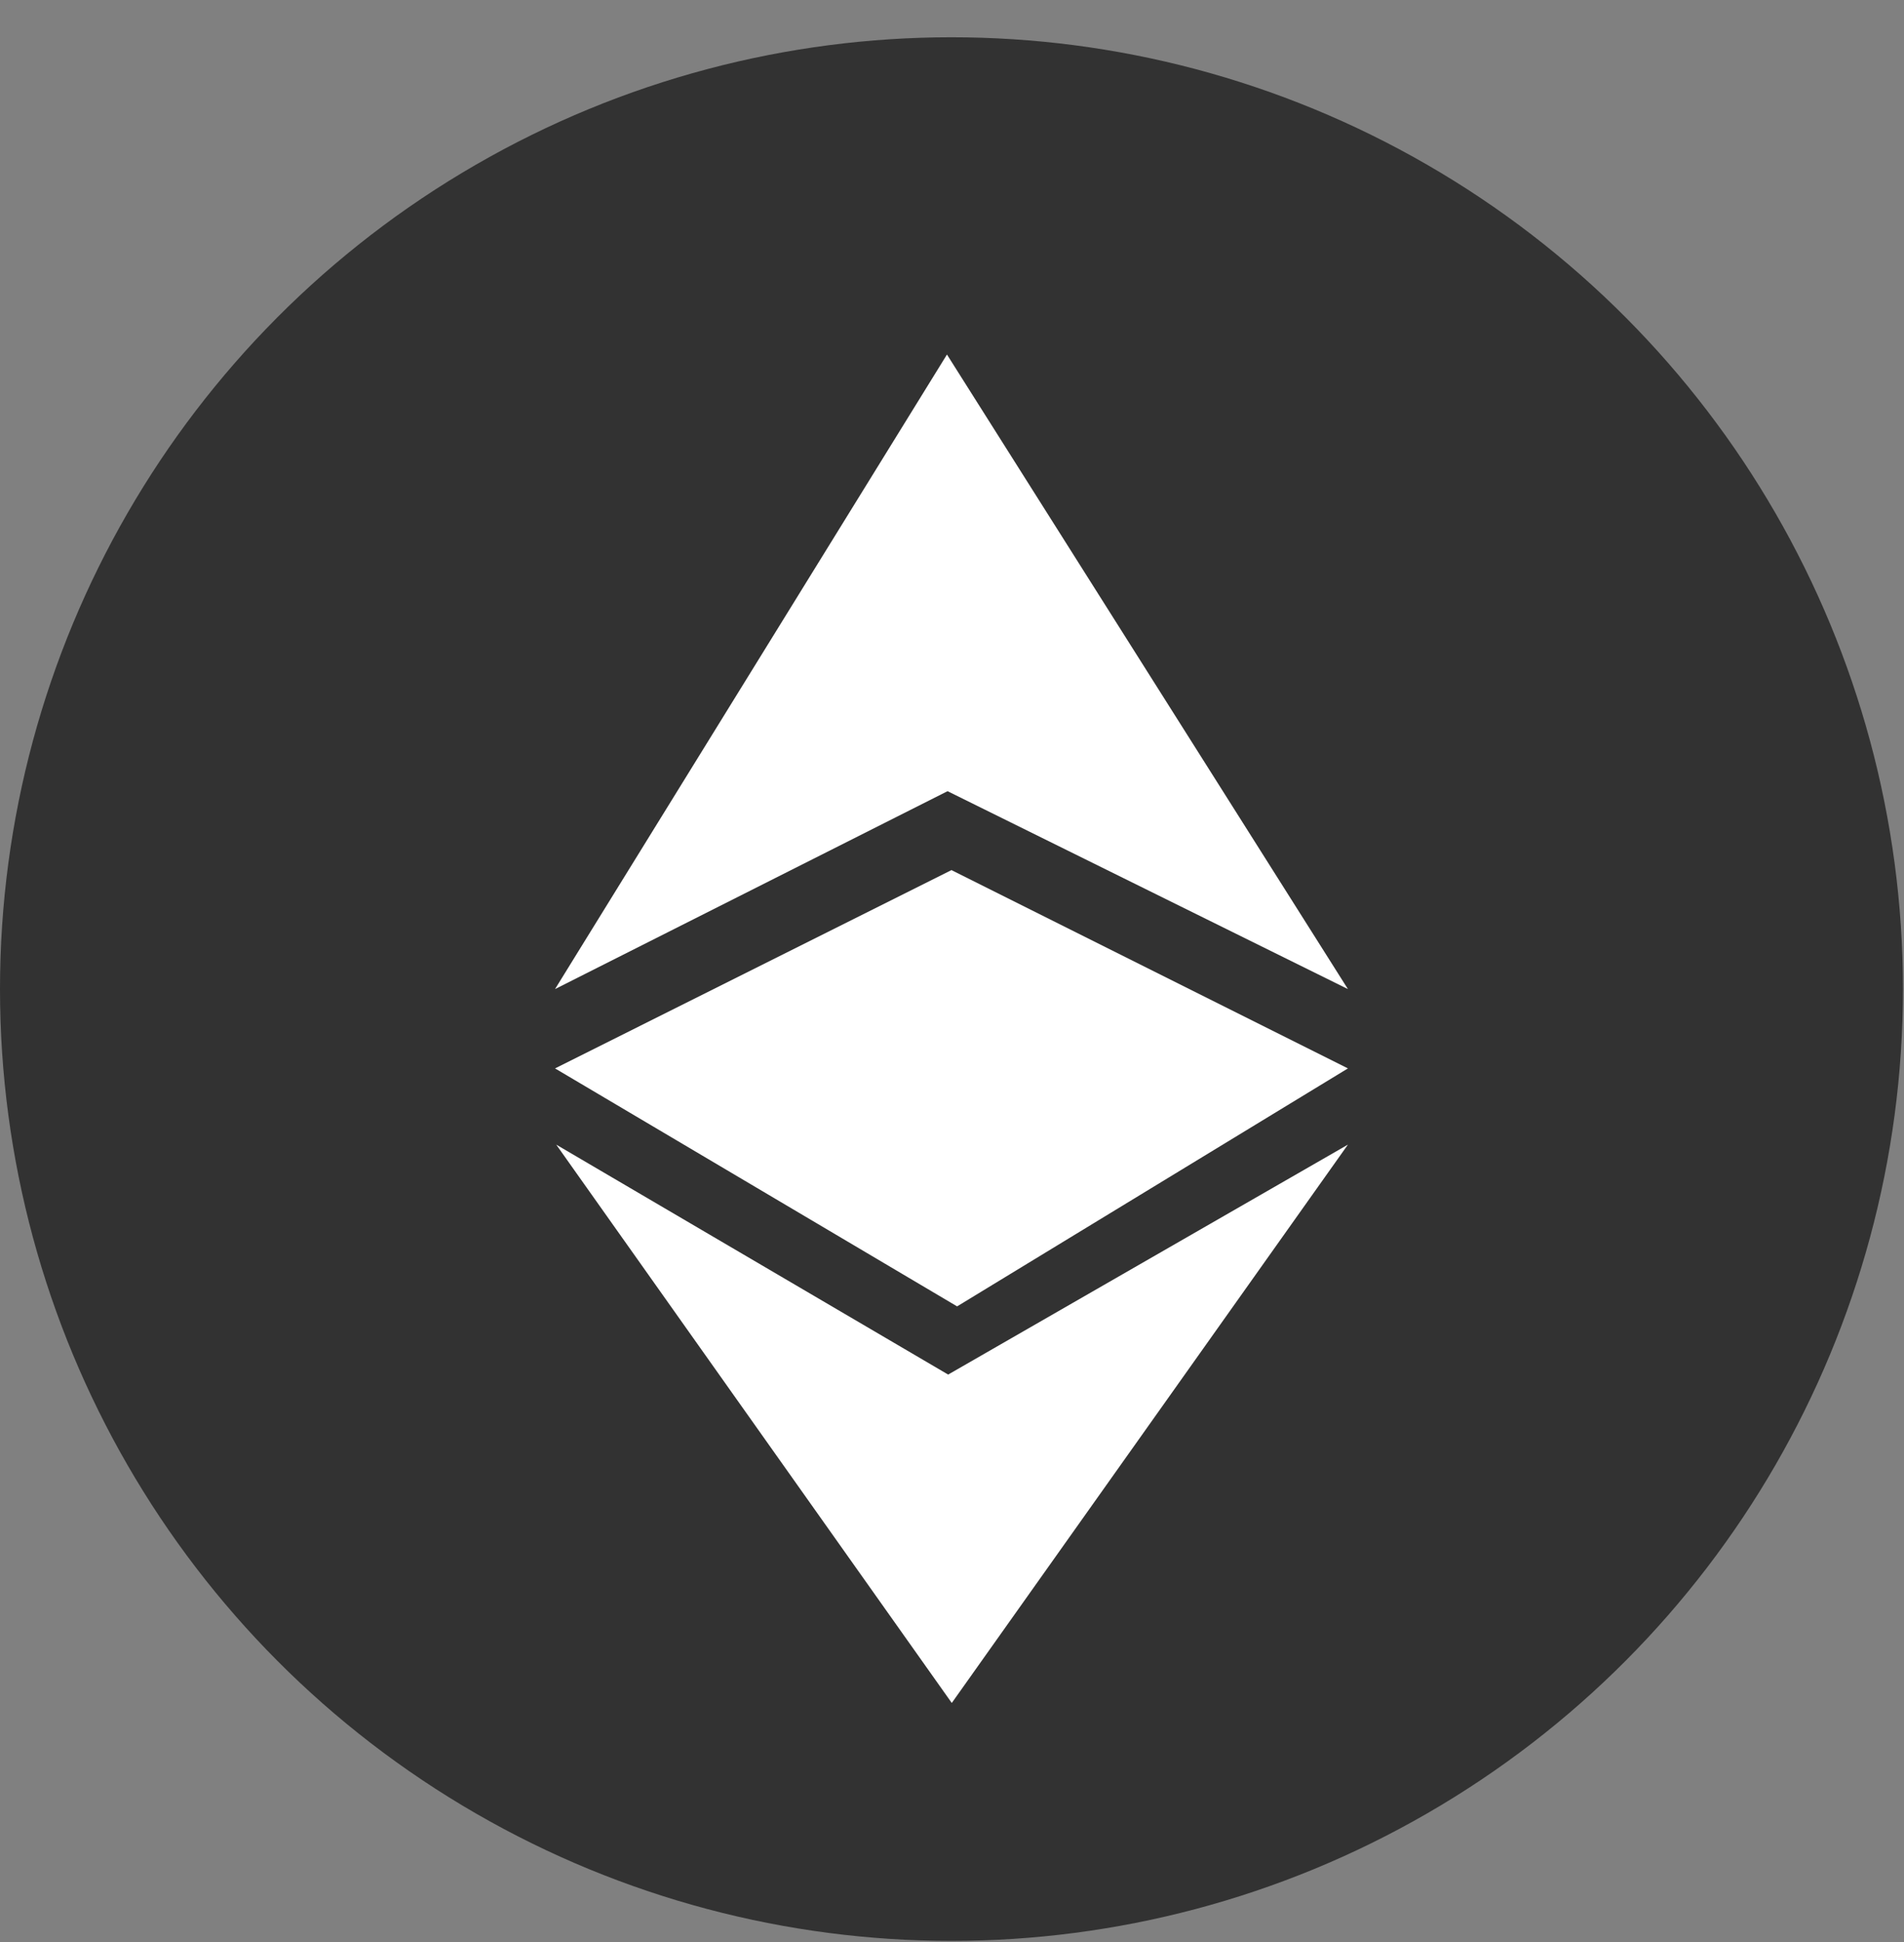
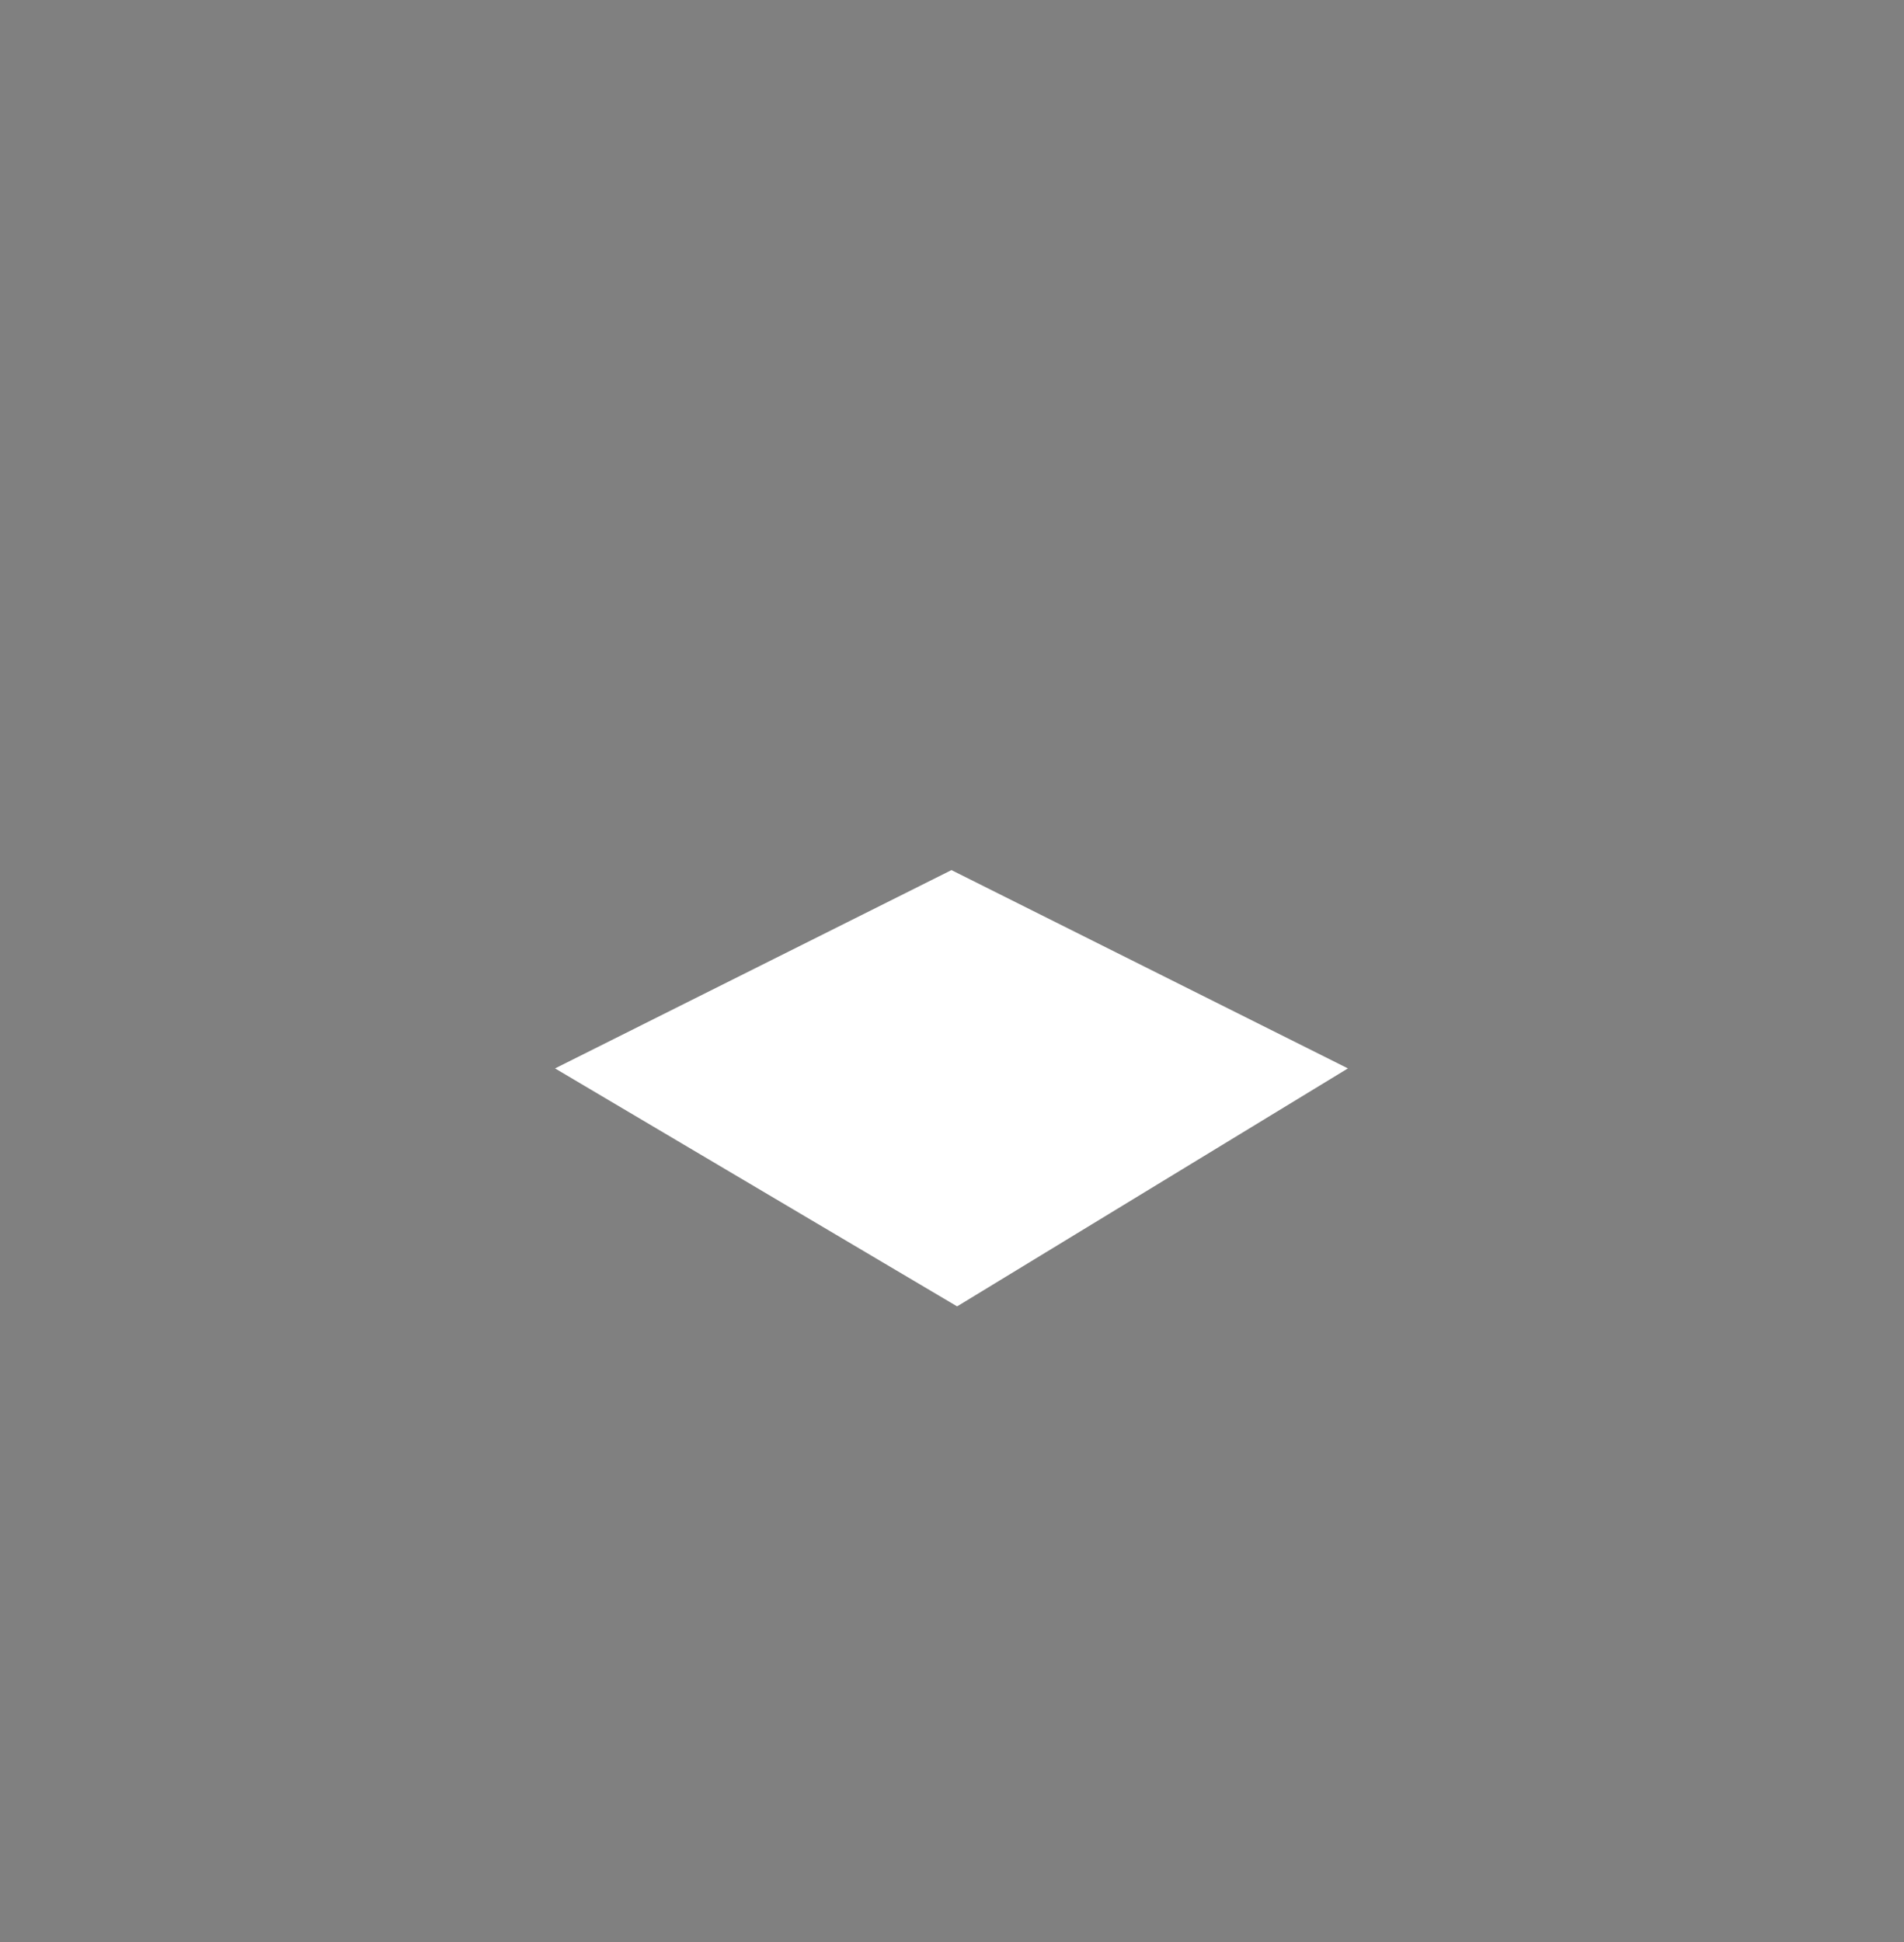
<svg xmlns="http://www.w3.org/2000/svg" width="51" height="52" viewBox="0 0 51 52" fill="none">
  <rect x="0" y="0" width="51" height="52" fill="#808080" stroke="none" />
-   <circle cx="25.486" cy="26.484" r="25.486" fill="#323232" />
-   <path fill-rule="evenodd" clip-rule="evenodd" d="M14.867 26.484L25.381 21.185L36.105 26.484L25.365 9.493L14.867 26.484ZM14.899 30.649L25.397 36.806L36.105 30.649L25.494 45.599L14.899 30.649Z" fill="white" />
  <path fill-rule="evenodd" clip-rule="evenodd" d="M25.486 23.298L14.867 28.608L25.637 34.98L36.105 28.608L25.486 23.298Z" fill="white" />
</svg>